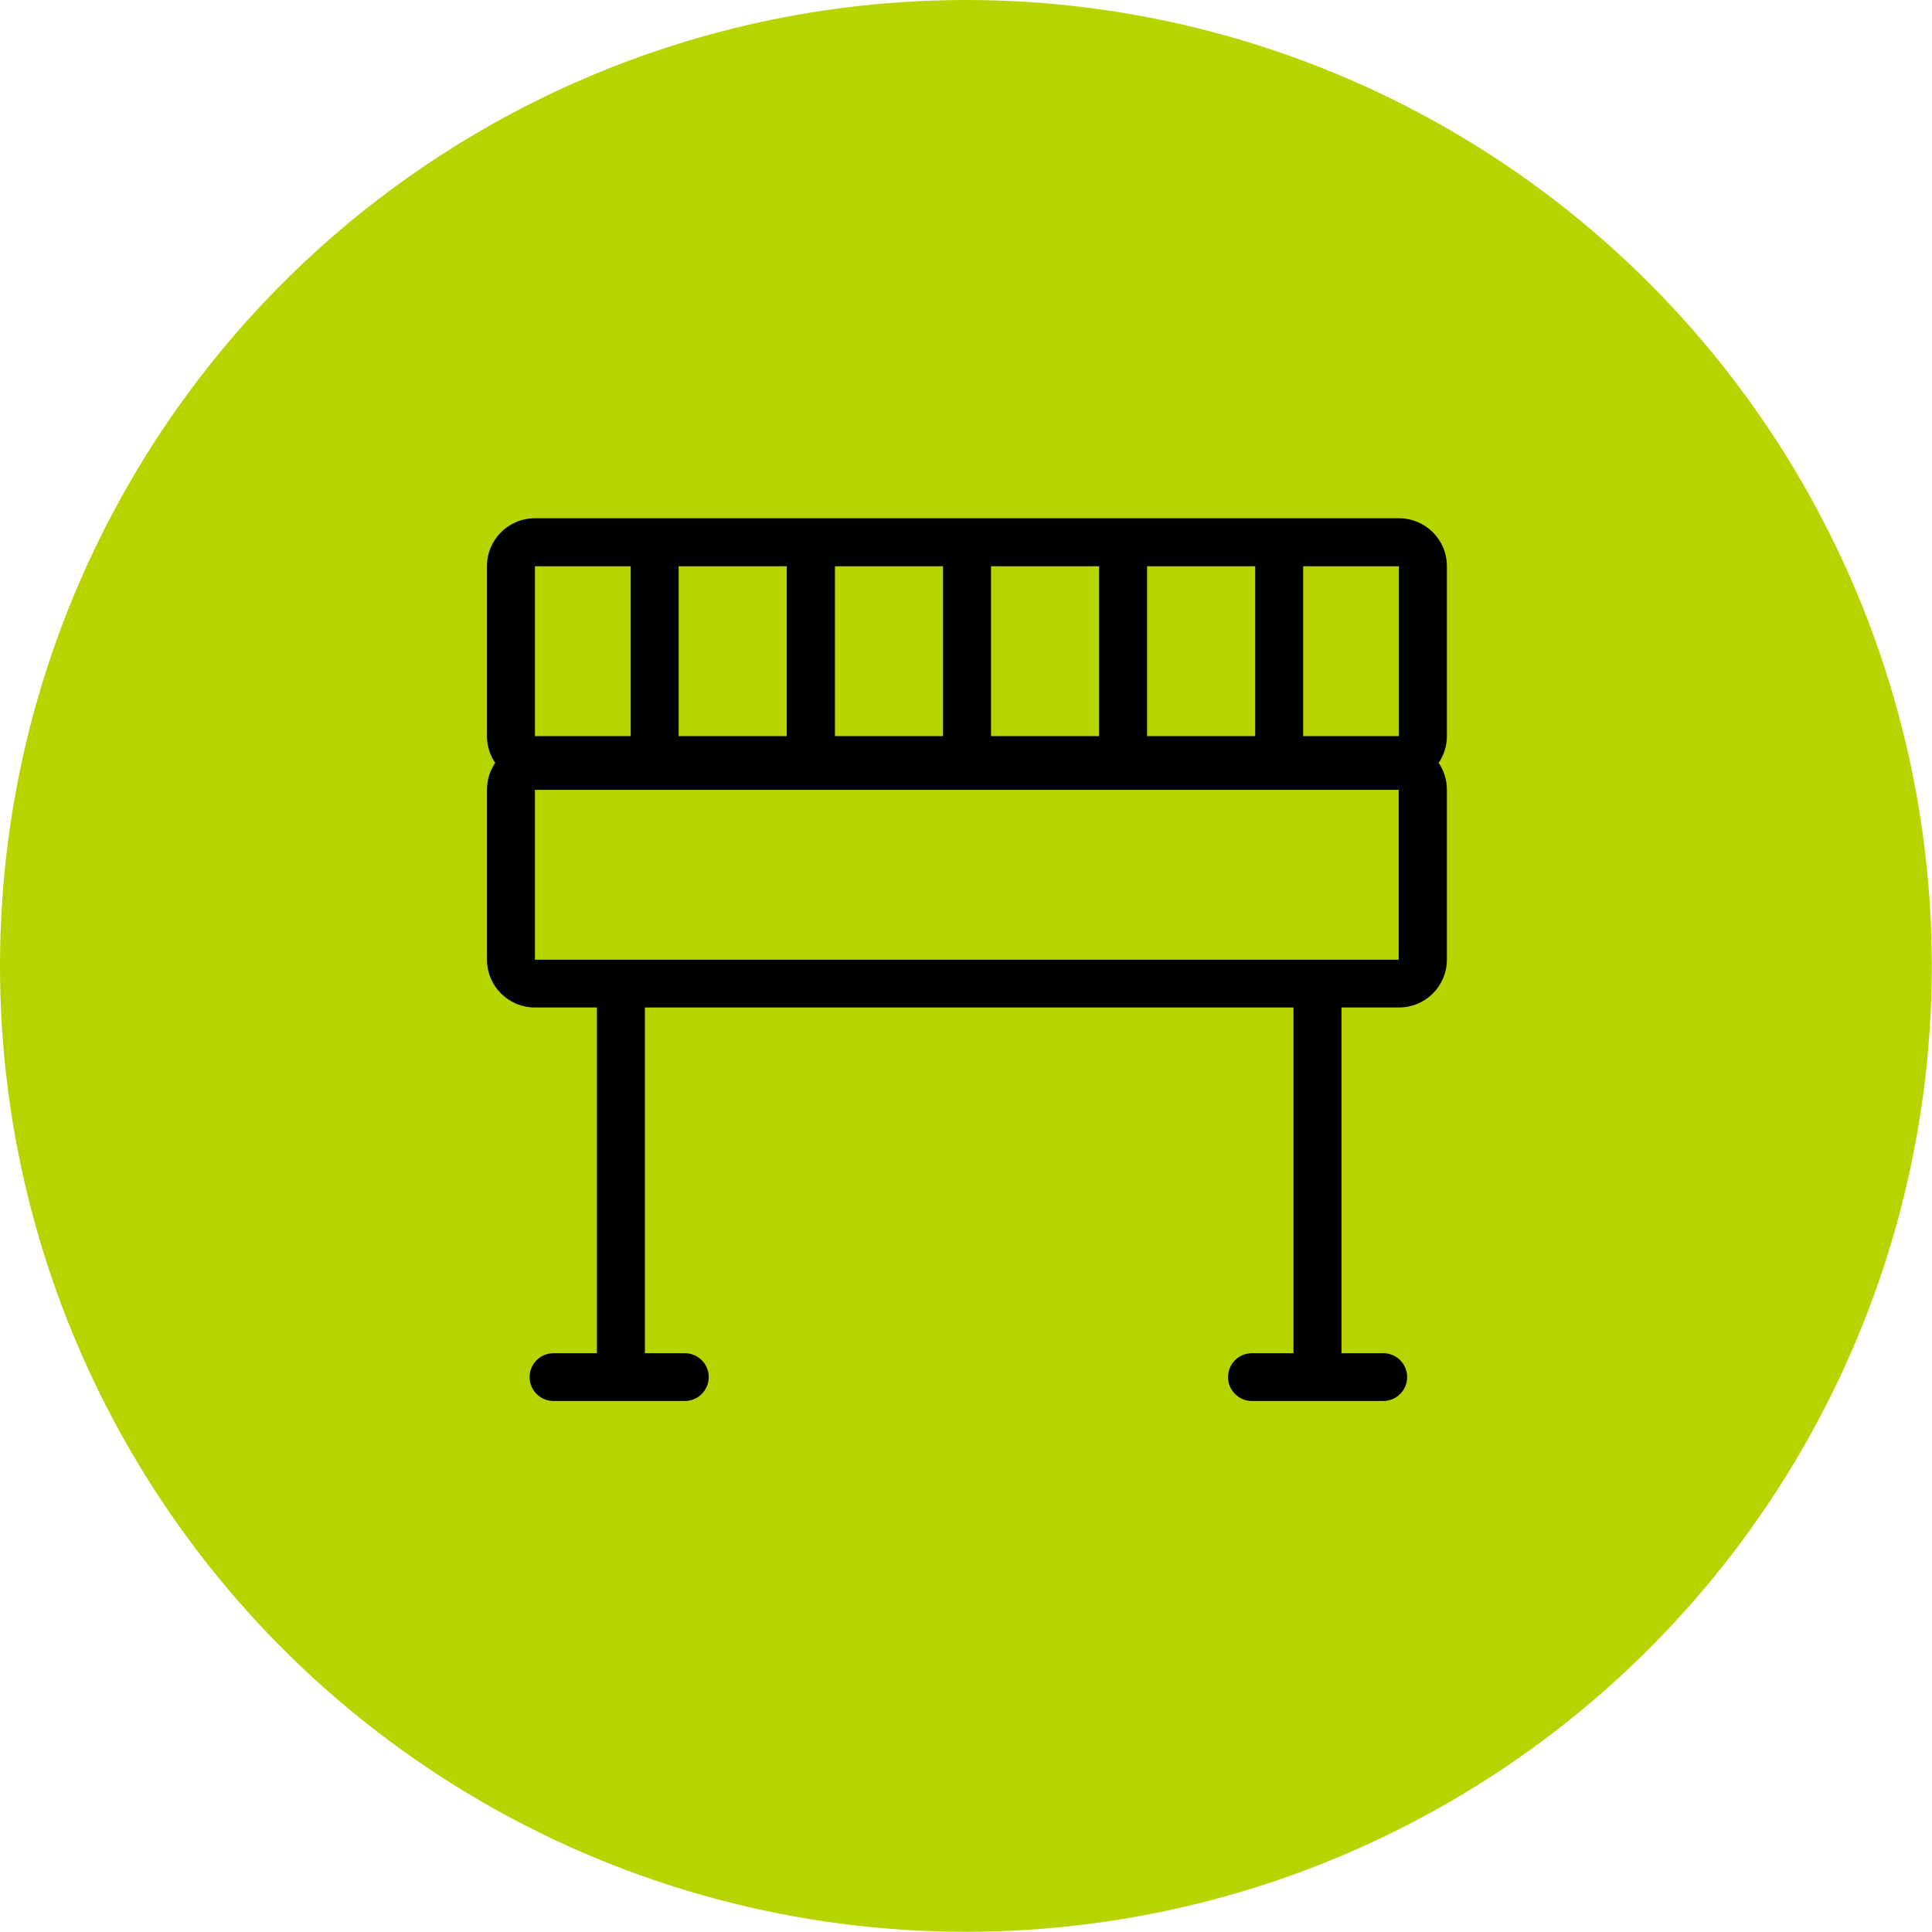
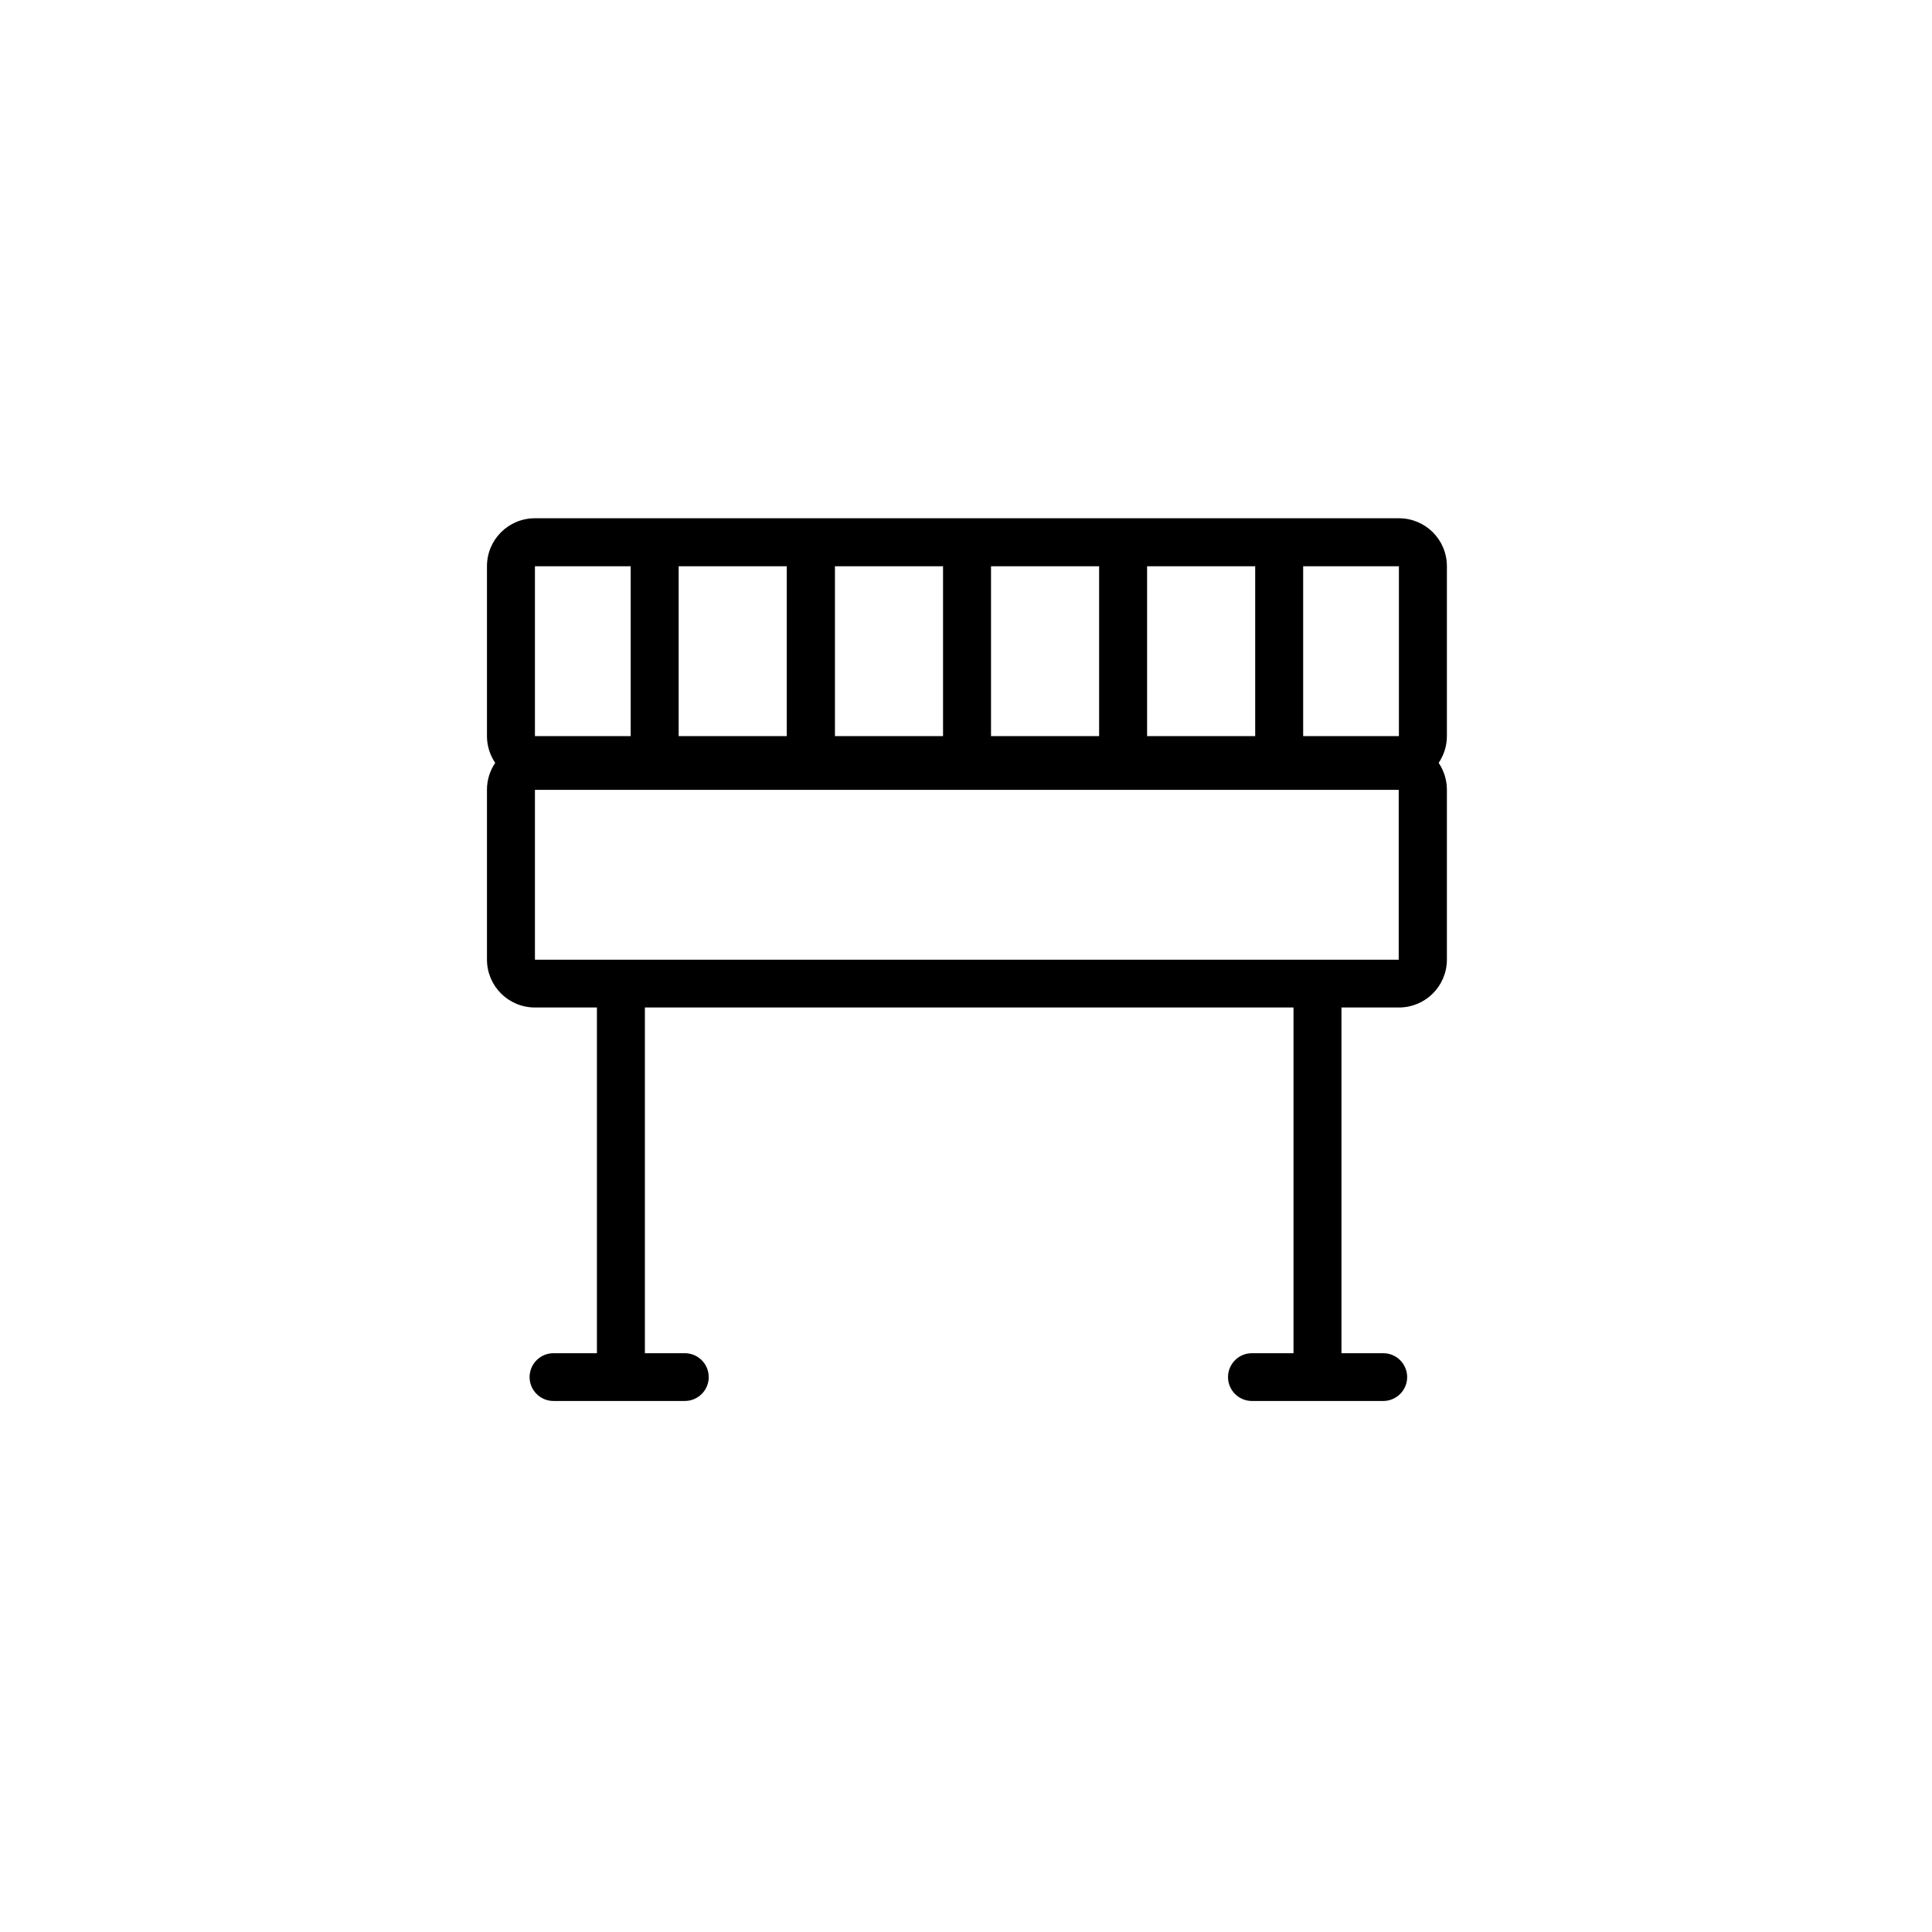
<svg xmlns="http://www.w3.org/2000/svg" id="Capa_2" data-name="Capa 2" viewBox="0 0 93.83 93.83">
  <defs>
    <style>
      .cls-1 {
        fill: #b8d400;
      }
    </style>
  </defs>
  <g id="Capa_1-2" data-name="Capa 1">
    <g>
-       <circle class="cls-1" cx="46.91" cy="46.91" r="46.91" />
      <path d="M70.27,27.5c0-1.29-1.04-2.33-2.33-2.33H25.98c-1.29,0-2.33,1.04-2.33,2.33v8.25c0,.48.15.93.4,1.3-.25.37-.4.82-.4,1.3v8.25c0,1.29,1.04,2.33,2.33,2.33h3.01v16.79h-2.11c-.64,0-1.16.52-1.16,1.16s.52,1.16,1.16,1.16h6.38c.64,0,1.16-.52,1.16-1.16s-.52-1.16-1.16-1.16h-1.94v-16.79h31.5v16.79h-2.02c-.64,0-1.16.52-1.16,1.16s.52,1.16,1.16,1.16h6.38c.64,0,1.16-.52,1.16-1.16s-.52-1.16-1.16-1.16h-2.03v-16.79h2.79c1.29,0,2.33-1.04,2.33-2.33v-8.25c0-.48-.15-.93-.4-1.3.25-.37.4-.82.4-1.3v-8.25ZM55.71,35.75v-8.25h5.25v8.25h-5.25ZM53.38,35.75h-5.25v-8.25h5.25v8.25ZM45.8,35.75h-5.25v-8.25h5.25v8.25ZM38.21,35.75h-5.25v-8.25h5.25v8.25ZM67.94,35.75h-4.65v-8.25h4.65v8.25ZM25.98,27.5h4.65v8.25h-4.65v-8.25ZM67.94,46.61H25.98v-8.25h41.95v8.25Z" />
    </g>
  </g>
</svg>